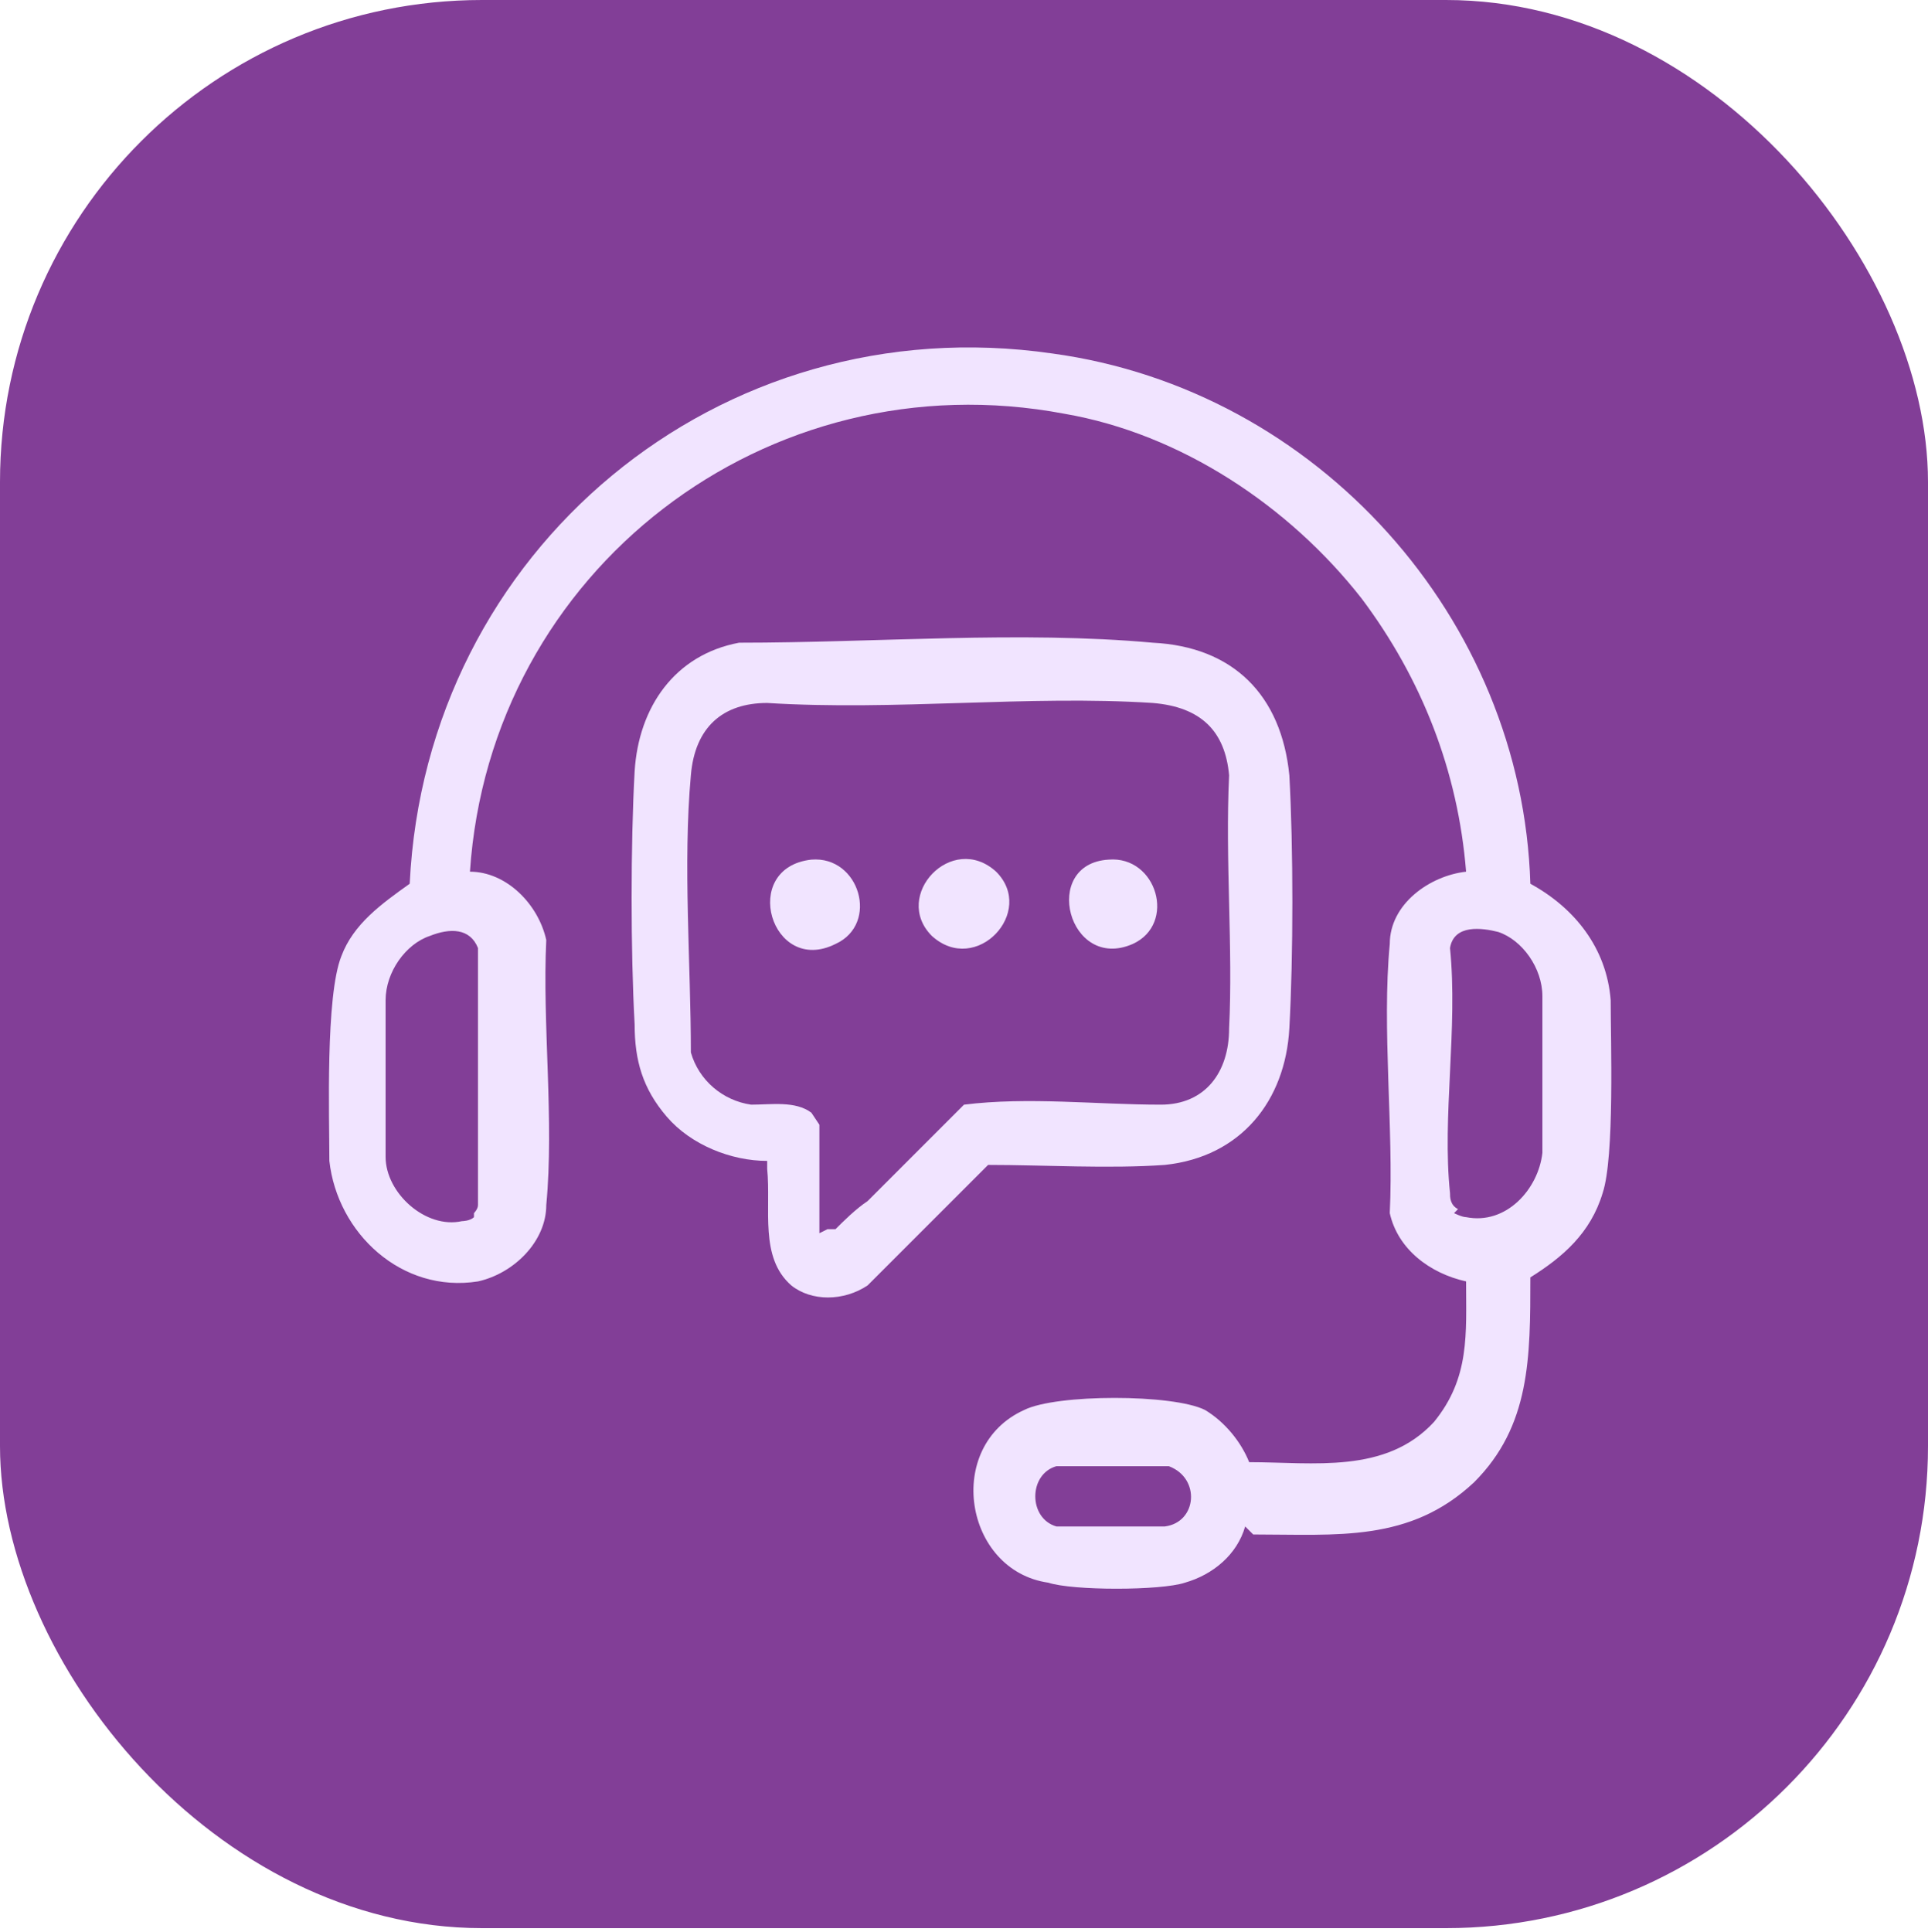
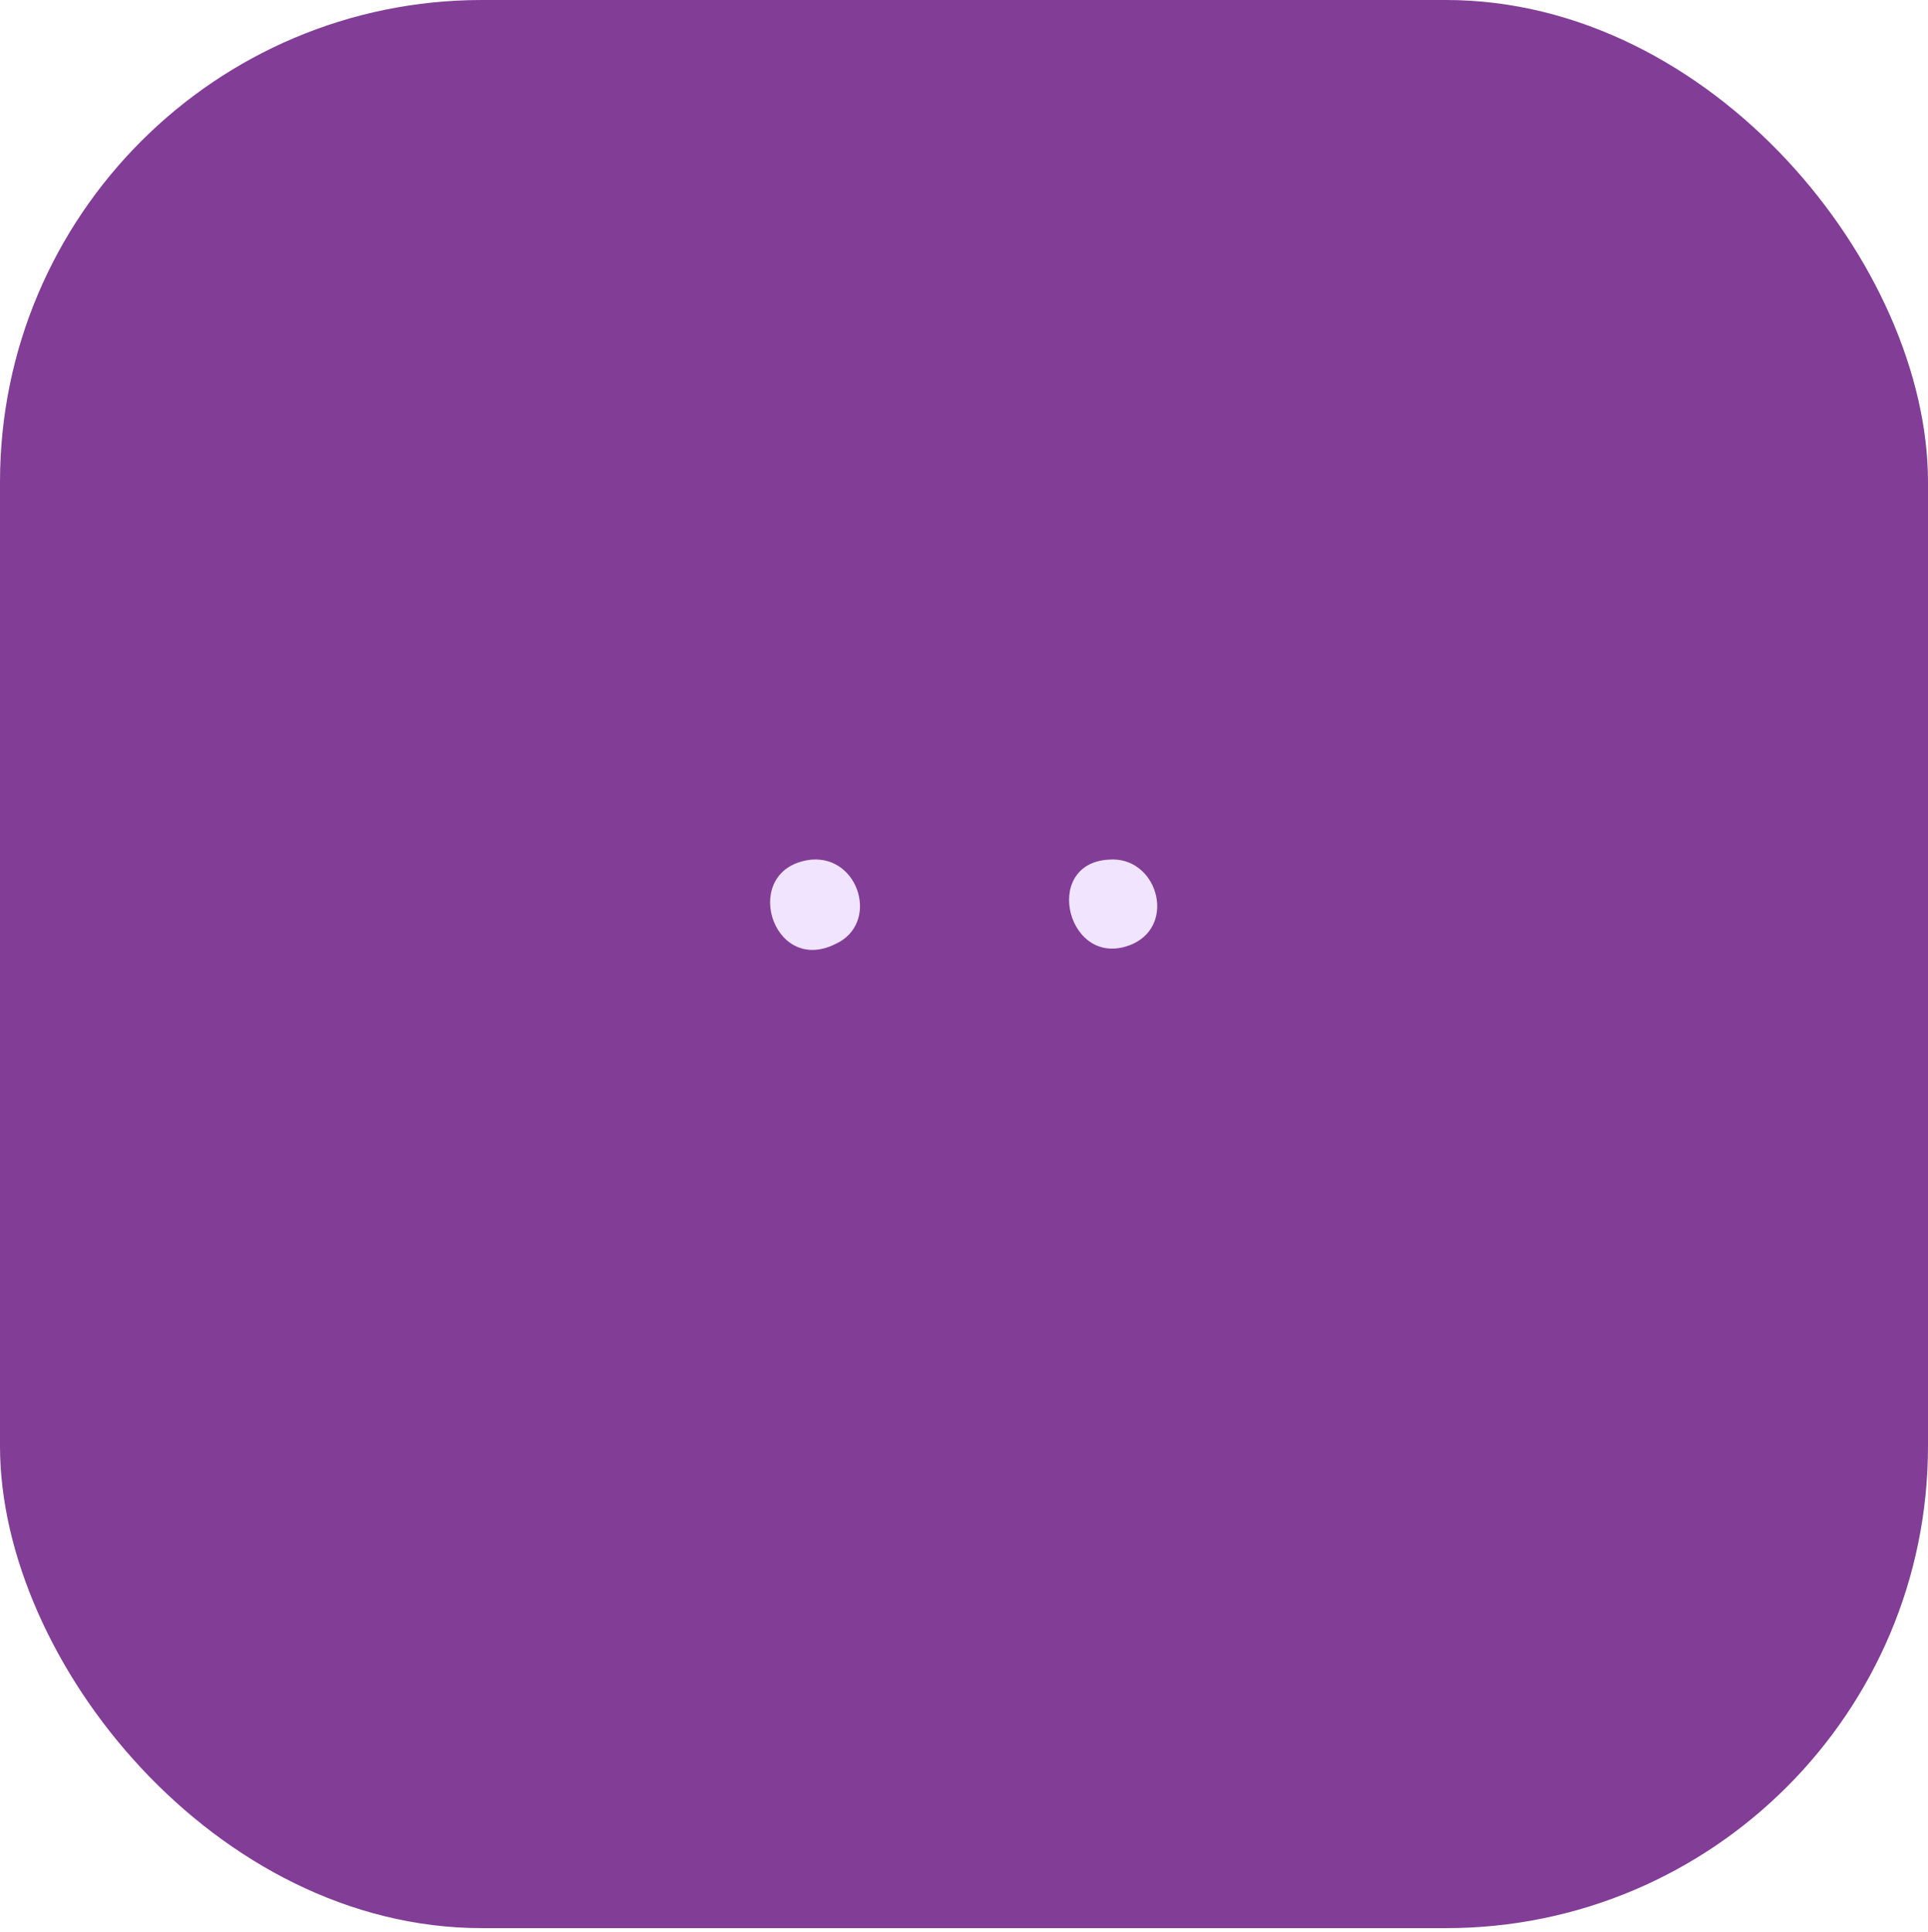
<svg xmlns="http://www.w3.org/2000/svg" viewBox="0 0 48 48.1" version="1.1" height="48.1" width="48" id="Layer_1">
  <defs>
    <style>
      .st0 {
        fill: #823e97;
      }

      .st1 {
        fill: #f1e4ff;
      }
    </style>
  </defs>
  <rect ry="12" rx="12" height="48" width="48" y="0" class="st0" />
  <g>
-     <path d="M31,38c-.2.7-.8,1.2-1.5,1.4-.6.2-2.8.2-3.4,0-2.1-.3-2.6-3.4-.6-4.3.8-.4,3.7-.4,4.5,0,.5.3.9.8,1.1,1.3,1.6,0,3.4.3,4.6-1,.9-1.1.8-2.2.8-3.5-.9-.2-1.7-.8-1.9-1.7.1-2.1-.2-4.6,0-6.7,0-1,1-1.7,1.9-1.8-.2-2.5-1.1-4.8-2.6-6.8-1.8-2.3-4.5-4.1-7.4-4.6-7.4-1.4-14.3,3.9-14.8,11.4.9,0,1.7.8,1.9,1.7-.1,2.1.2,4.5,0,6.6,0,.9-.8,1.7-1.7,1.9-1.9.3-3.5-1.2-3.7-3,0-1.1-.1-4.1.3-5.1.3-.8,1-1.3,1.7-1.8.4-8.3,7.7-14.4,16-13.2,6.6.9,11.7,6.6,11.9,13.2,1.1.6,1.9,1.6,2,2.9,0,1,.1,3.9-.2,4.8-.3,1-1,1.6-1.8,2.1,0,2,0,3.7-1.4,5.1-1.6,1.5-3.4,1.3-5.5,1.3h0ZM11.8,30.2c0,0,.1-.1.1-.2v-6.4c-.2-.5-.7-.5-1.2-.3-.6.2-1.1.9-1.1,1.6,0,1,0,2.9,0,3.9,0,.9,1,1.8,1.9,1.6,0,0,.2,0,.3-.1h0ZM36.2,30.2c0,0,.2.1.3.1,1,.2,1.8-.7,1.9-1.6,0-1,0-2.9,0-3.9,0-.7-.5-1.4-1.1-1.6-.4-.1-1.1-.2-1.2.4.2,2-.2,4.2,0,6.1,0,.1,0,.3.2.4h0ZM26.3,36.5c-.7.2-.7,1.3,0,1.5.4,0,2.3,0,2.7,0,.8-.1.9-1.2.1-1.5h-2.9Z" class="st1" />
-     <path d="M19.1,28.9c-.9,0-1.9-.4-2.5-1.1-.6-.7-.8-1.4-.8-2.3-.1-1.8-.1-4.5,0-6.3.1-1.6,1-2.9,2.6-3.2,3.4,0,7-.3,10.3,0,2,.1,3.2,1.3,3.4,3.3.1,1.8.1,4.5,0,6.3s-1.2,3.2-3.1,3.4c-1.4.1-3,0-4.4,0l-3,3c-.6.4-1.4.4-1.9,0-.8-.7-.5-1.9-.6-2.9h0ZM20.6,30.6c.1,0,.1,0,.2,0,.2-.2.5-.5.8-.7.8-.8,1.6-1.6,2.4-2.4,1.6-.2,3.3,0,4.9,0,1.1,0,1.7-.8,1.7-1.9.1-2-.1-4.2,0-6.3-.1-1.1-.7-1.7-1.9-1.8-3.1-.2-6.4.2-9.6,0-1.1,0-1.8.6-1.9,1.8-.2,2.2,0,4.7,0,6.9.2.7.8,1.2,1.5,1.3.5,0,1.1-.1,1.5.2,0,0,.2.3.2.3v2.7h0Z" class="st1" />
-     <path d="M24.8,21.7c1,1-.5,2.6-1.6,1.6-1-1,.5-2.6,1.6-1.6Z" class="st1" />
    <path d="M20.2,21.4c1.2-.1,1.7,1.6.6,2.1-1.6.8-2.4-1.9-.6-2.1Z" class="st1" />
    <path d="M27.6,21.4c1.2-.1,1.7,1.6.6,2.1-1.6.7-2.3-2-.6-2.1Z" class="st1" />
  </g>
</svg>